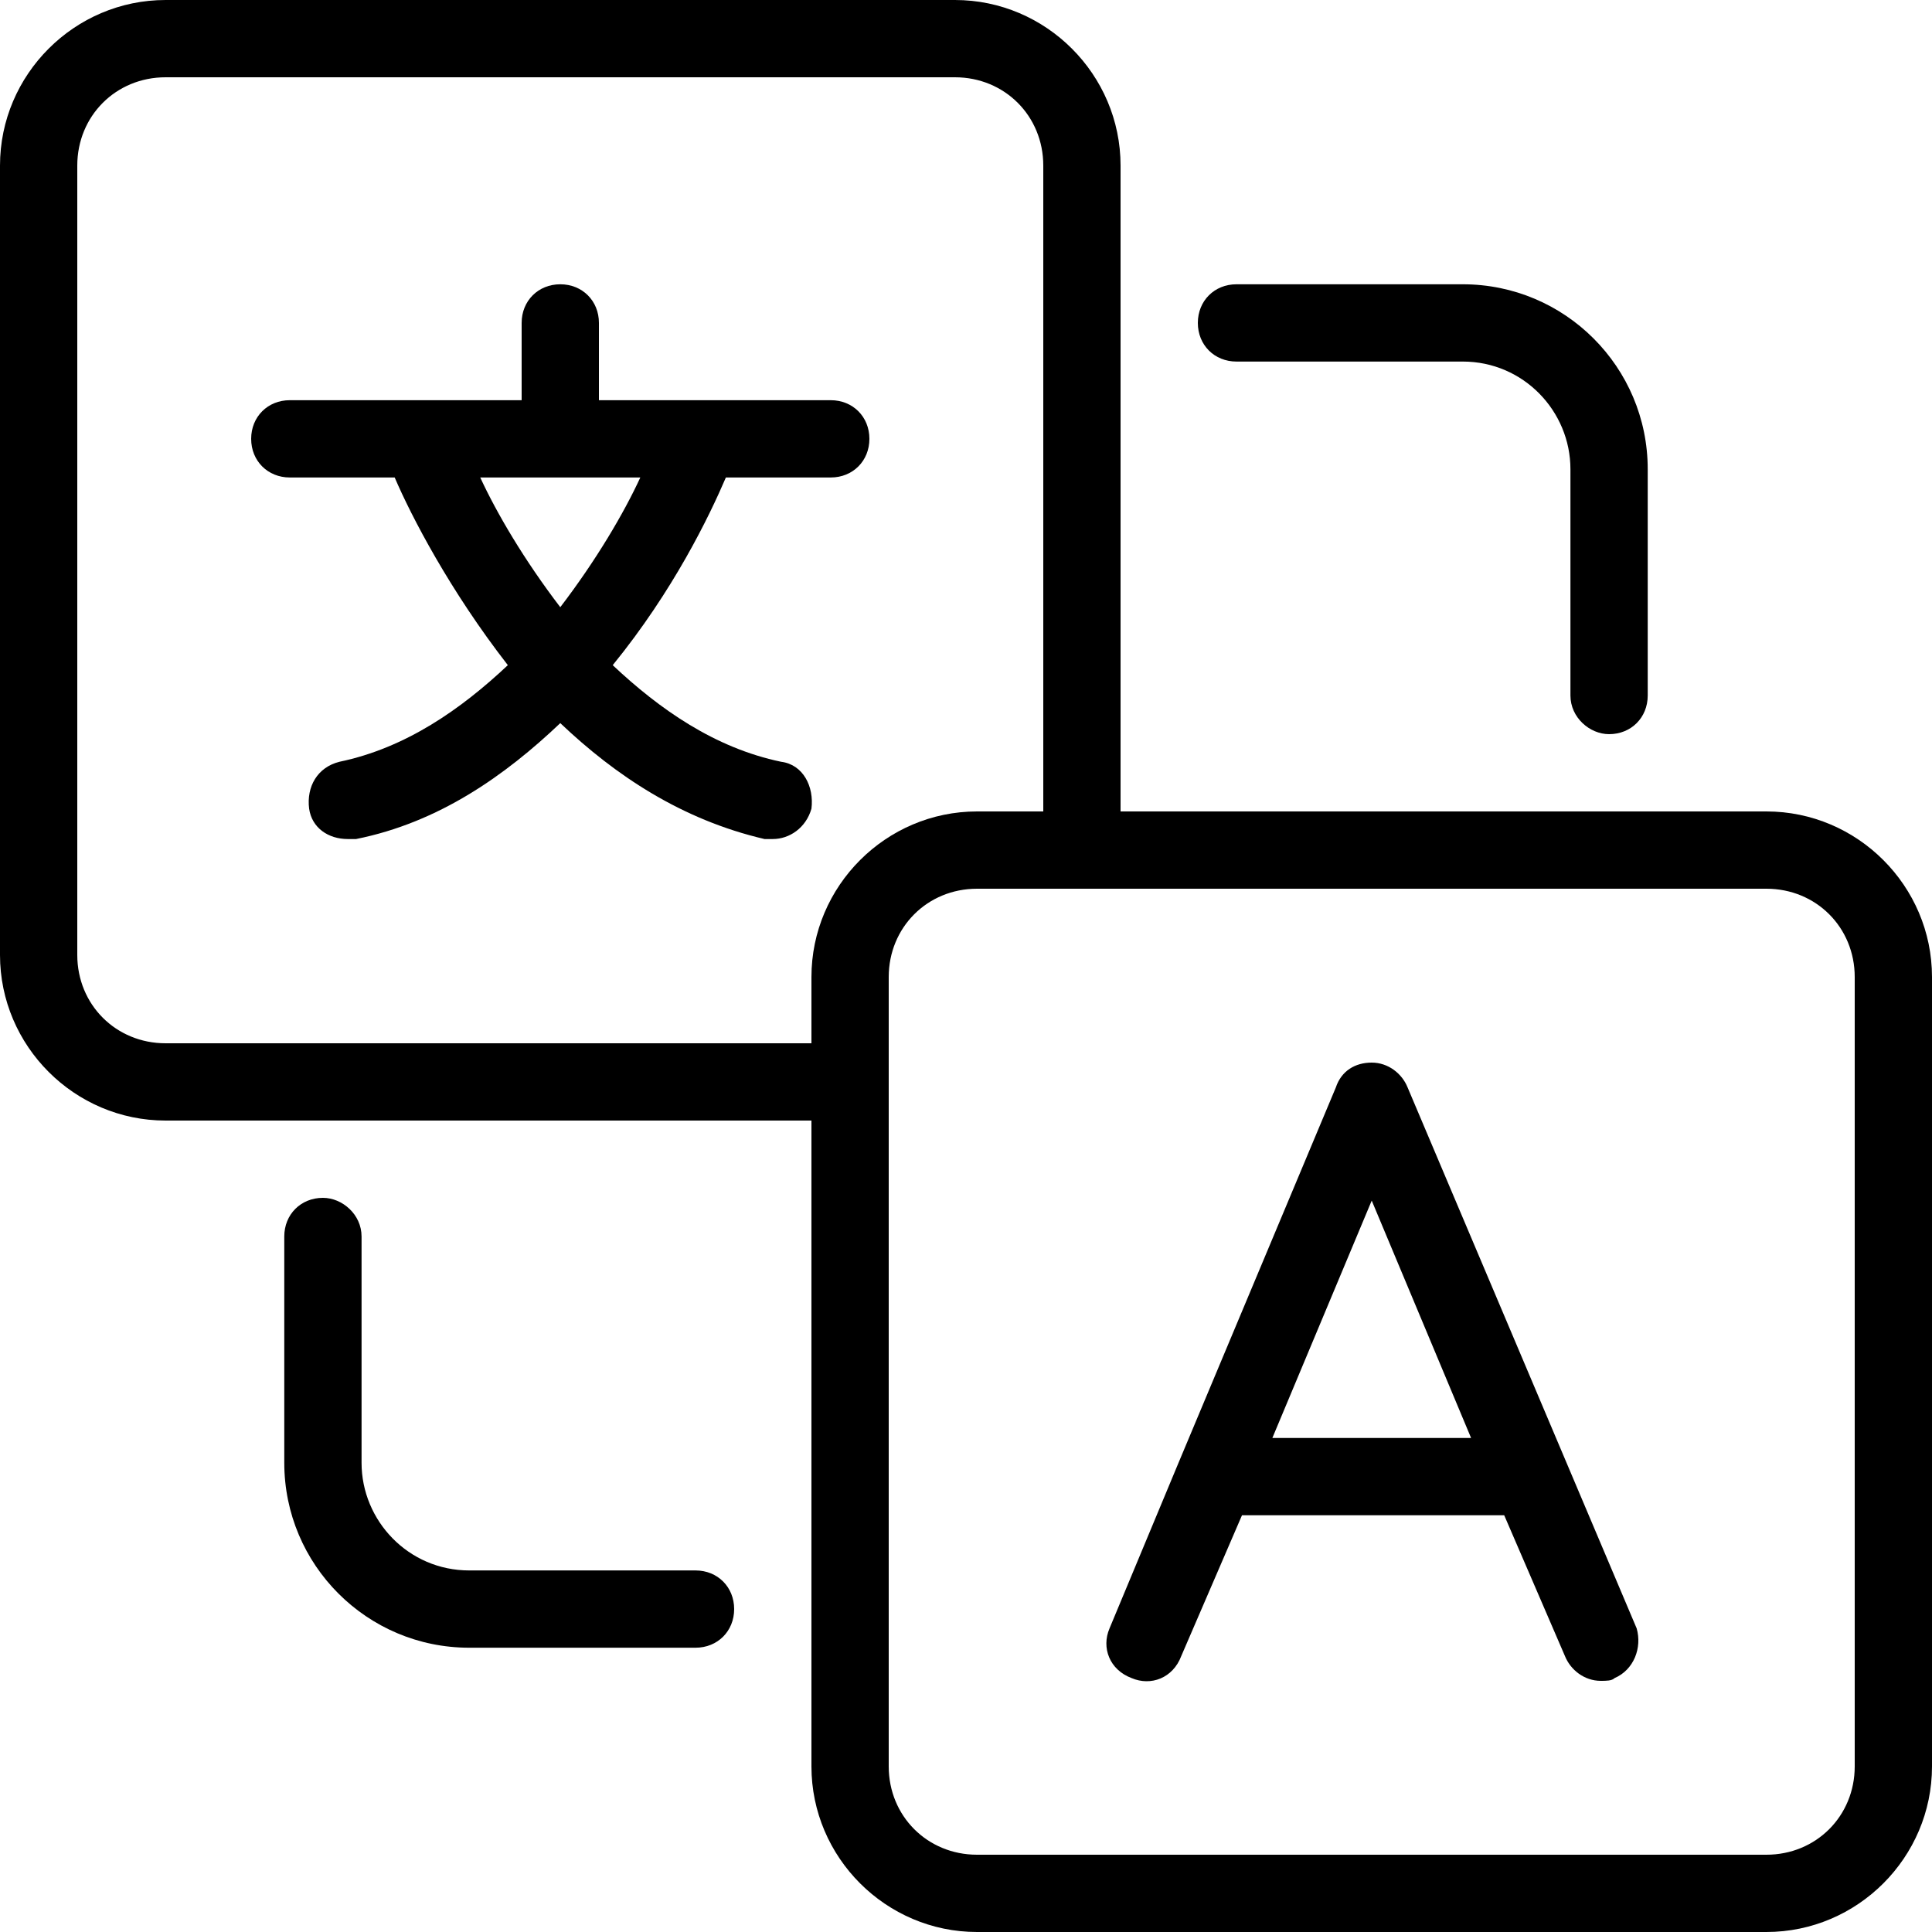
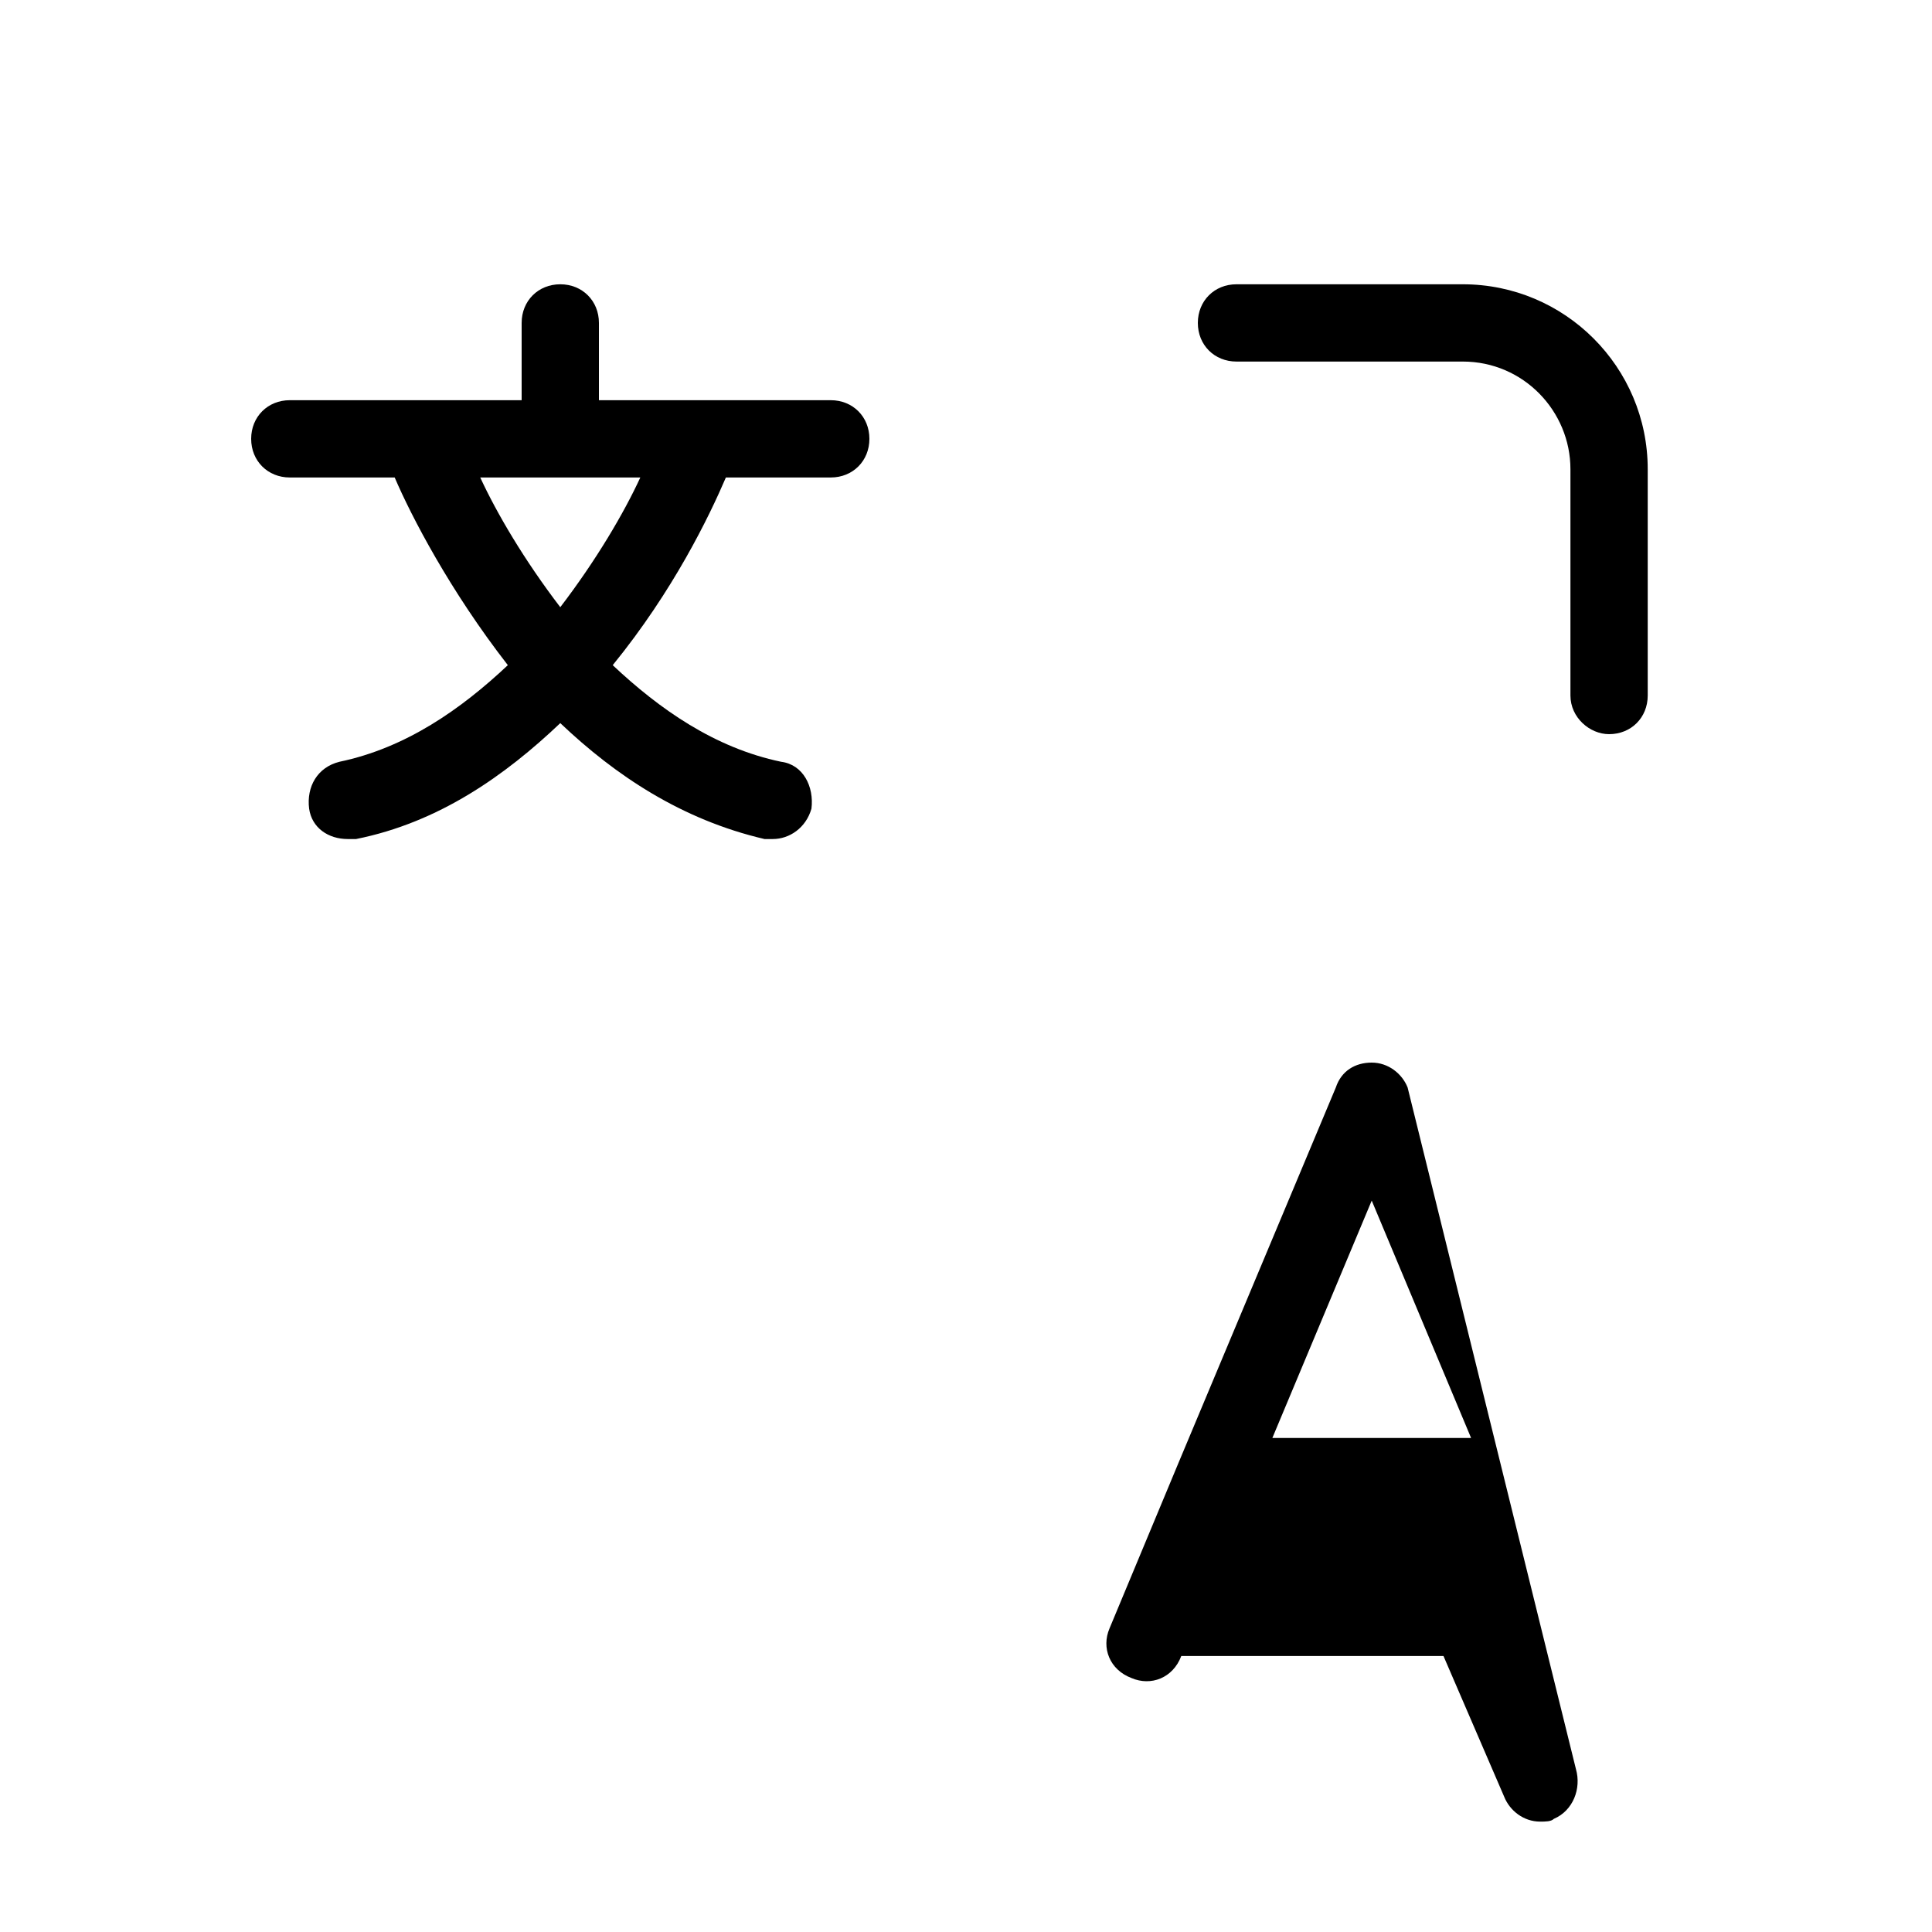
<svg xmlns="http://www.w3.org/2000/svg" version="1.1" id="Layer_2_00000168092596984125001320000009548135510238937011_" x="0px" y="0px" width="70px" height="70px" viewBox="0 0 70 70" style="enable-background:new 0 0 70 70;" xml:space="preserve">
-   <path d="M64,29.4H40.6V6c0-3.3-2.7-6-6-6H6C2.7,0,0,2.7,0,6v28.6c0,3.3,2.7,6,6,6h23.4V64c0,3.3,2.7,6,6,6H64c3.3,0,6-2.7,6-6V35.4  C70,32.1,67.3,29.4,64,29.4z M6,37.8c-1.8,0-3.2-1.4-3.2-3.2V6c0-1.8,1.4-3.2,3.2-3.2h28.6c1.8,0,3.2,1.4,3.2,3.2v23.4h-2.4  c-3.3,0-6,2.7-6,6v2.4H6z M67.2,64c0,1.8-1.4,3.2-3.2,3.2H35.4c-1.8,0-3.2-1.4-3.2-3.2V35.4c0-1.8,1.4-3.2,3.2-3.2H64  c1.8,0,3.2,1.4,3.2,3.2V64z" />
  <path d="M28.3,27.6c-2.4-0.5-4.4-1.9-6.1-3.5c2.2-2.7,3.5-5.4,4.1-6.8h3.8c0.8,0,1.4-0.6,1.4-1.4c0-0.8-0.6-1.4-1.4-1.4h-8.4v-2.8  c0-0.8-0.6-1.4-1.4-1.4s-1.4,0.6-1.4,1.4v2.8h-8.4c-0.8,0-1.4,0.6-1.4,1.4c0,0.8,0.6,1.4,1.4,1.4h3.8c0.6,1.4,2,4.1,4.1,6.8  c-1.7,1.6-3.7,3-6.1,3.5c-0.8,0.2-1.2,0.9-1.1,1.7c0.1,0.7,0.7,1.1,1.4,1.1c0.1,0,0.2,0,0.3,0c3-0.6,5.4-2.3,7.4-4.2  c2,1.9,4.4,3.5,7.4,4.2c0.1,0,0.2,0,0.3,0c0.6,0,1.2-0.4,1.4-1.1C29.5,28.5,29.1,27.7,28.3,27.6L28.3,27.6z M23.2,17.3  c-0.6,1.3-1.6,3-2.9,4.7c-1.3-1.7-2.3-3.4-2.9-4.7H23.2z" />
-   <path d="M51,39.4c-0.2-0.5-0.7-0.9-1.3-0.9s-1.1,0.3-1.3,0.9l-5.7,13.6l-2.5,6c-0.3,0.7,0,1.5,0.8,1.8c0.7,0.3,1.5,0,1.8-0.8  l2.2-5.1h9.5l2.2,5.1c0.2,0.5,0.7,0.9,1.3,0.9c0.2,0,0.4,0,0.5-0.1c0.7-0.3,1-1.1,0.8-1.8L51,39.4z M46.1,52.1l3.6-8.6l3.6,8.6H46.1  z" />
-   <path d="M11.7,43.4c-0.8,0-1.4,0.6-1.4,1.4V53c0,3.7,3,6.7,6.7,6.7h8.2c0.8,0,1.4-0.6,1.4-1.4s-0.6-1.4-1.4-1.4H17  c-2.2,0-3.9-1.8-3.9-3.9v-8.2C13.1,44,12.4,43.4,11.7,43.4z" />
+   <path d="M51,39.4c-0.2-0.5-0.7-0.9-1.3-0.9s-1.1,0.3-1.3,0.9l-5.7,13.6l-2.5,6c-0.3,0.7,0,1.5,0.8,1.8c0.7,0.3,1.5,0,1.8-0.8  h9.5l2.2,5.1c0.2,0.5,0.7,0.9,1.3,0.9c0.2,0,0.4,0,0.5-0.1c0.7-0.3,1-1.1,0.8-1.8L51,39.4z M46.1,52.1l3.6-8.6l3.6,8.6H46.1  z" />
  <path d="M58.3,26.6c0.8,0,1.4-0.6,1.4-1.4V17c0-3.7-3-6.7-6.7-6.7h-8.2c-0.8,0-1.4,0.6-1.4,1.4s0.6,1.4,1.4,1.4H53  c2.2,0,3.9,1.8,3.9,3.9v8.2C56.9,26,57.6,26.6,58.3,26.6z" />
</svg>